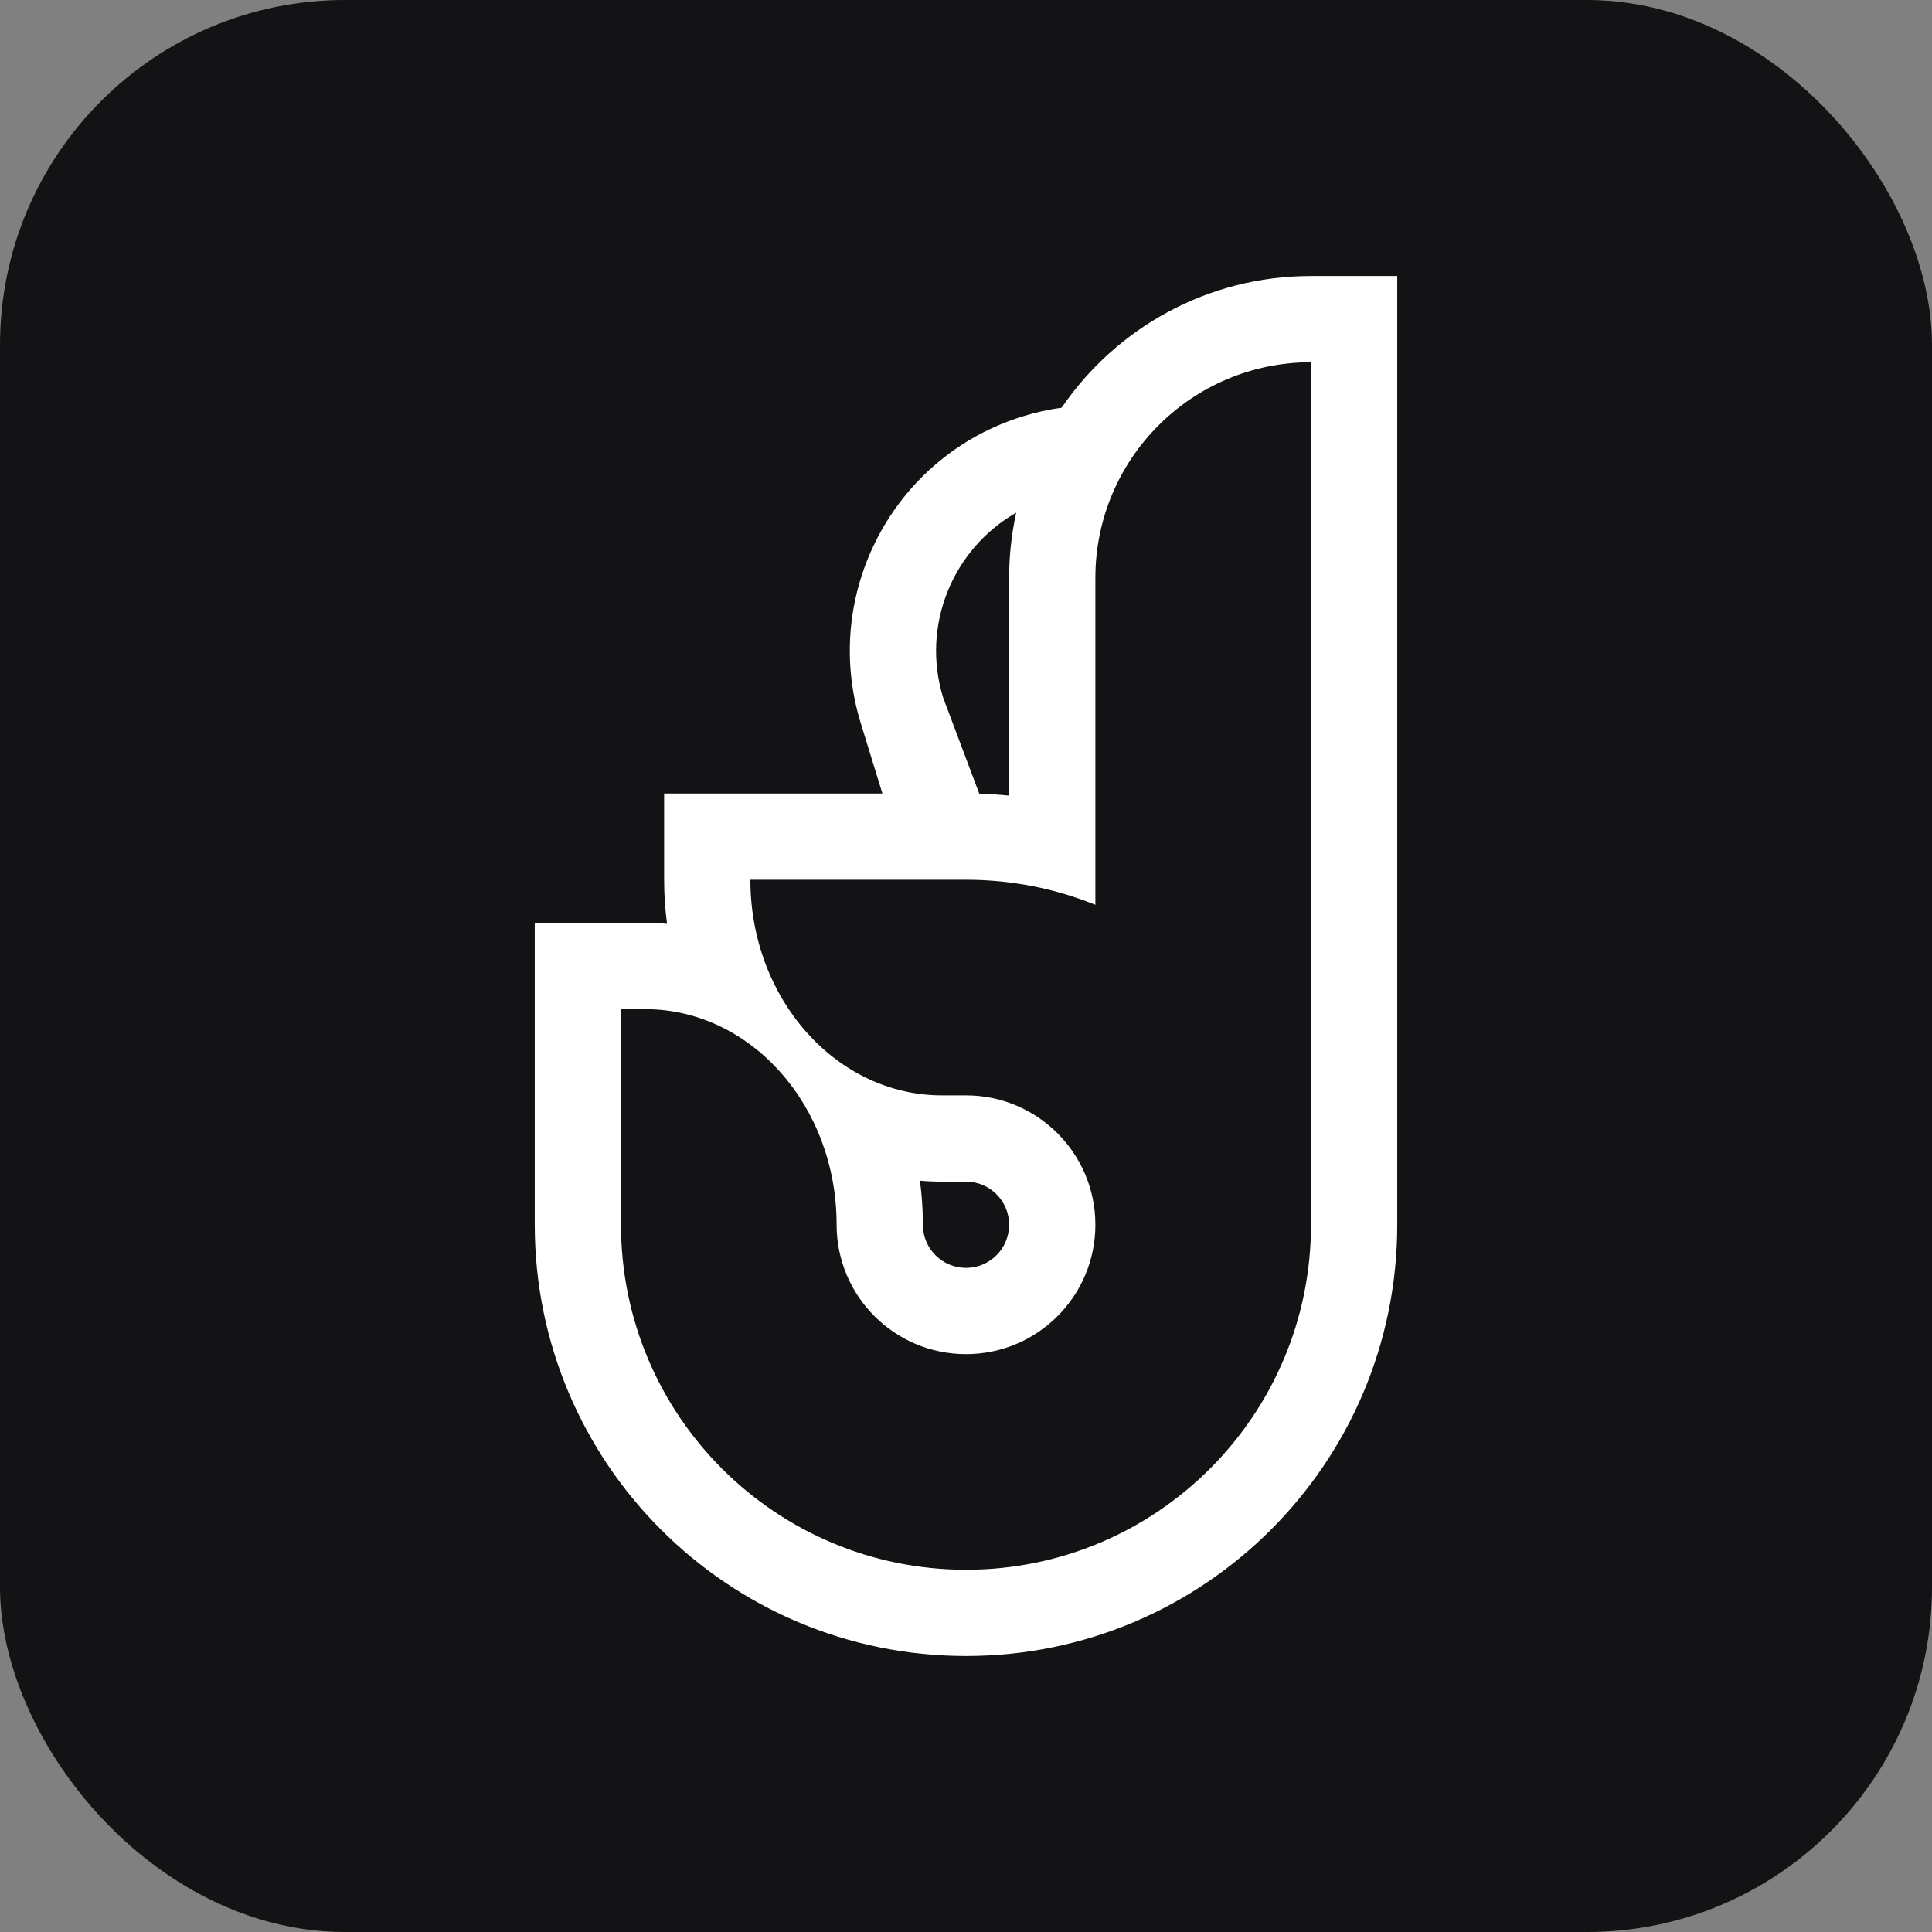
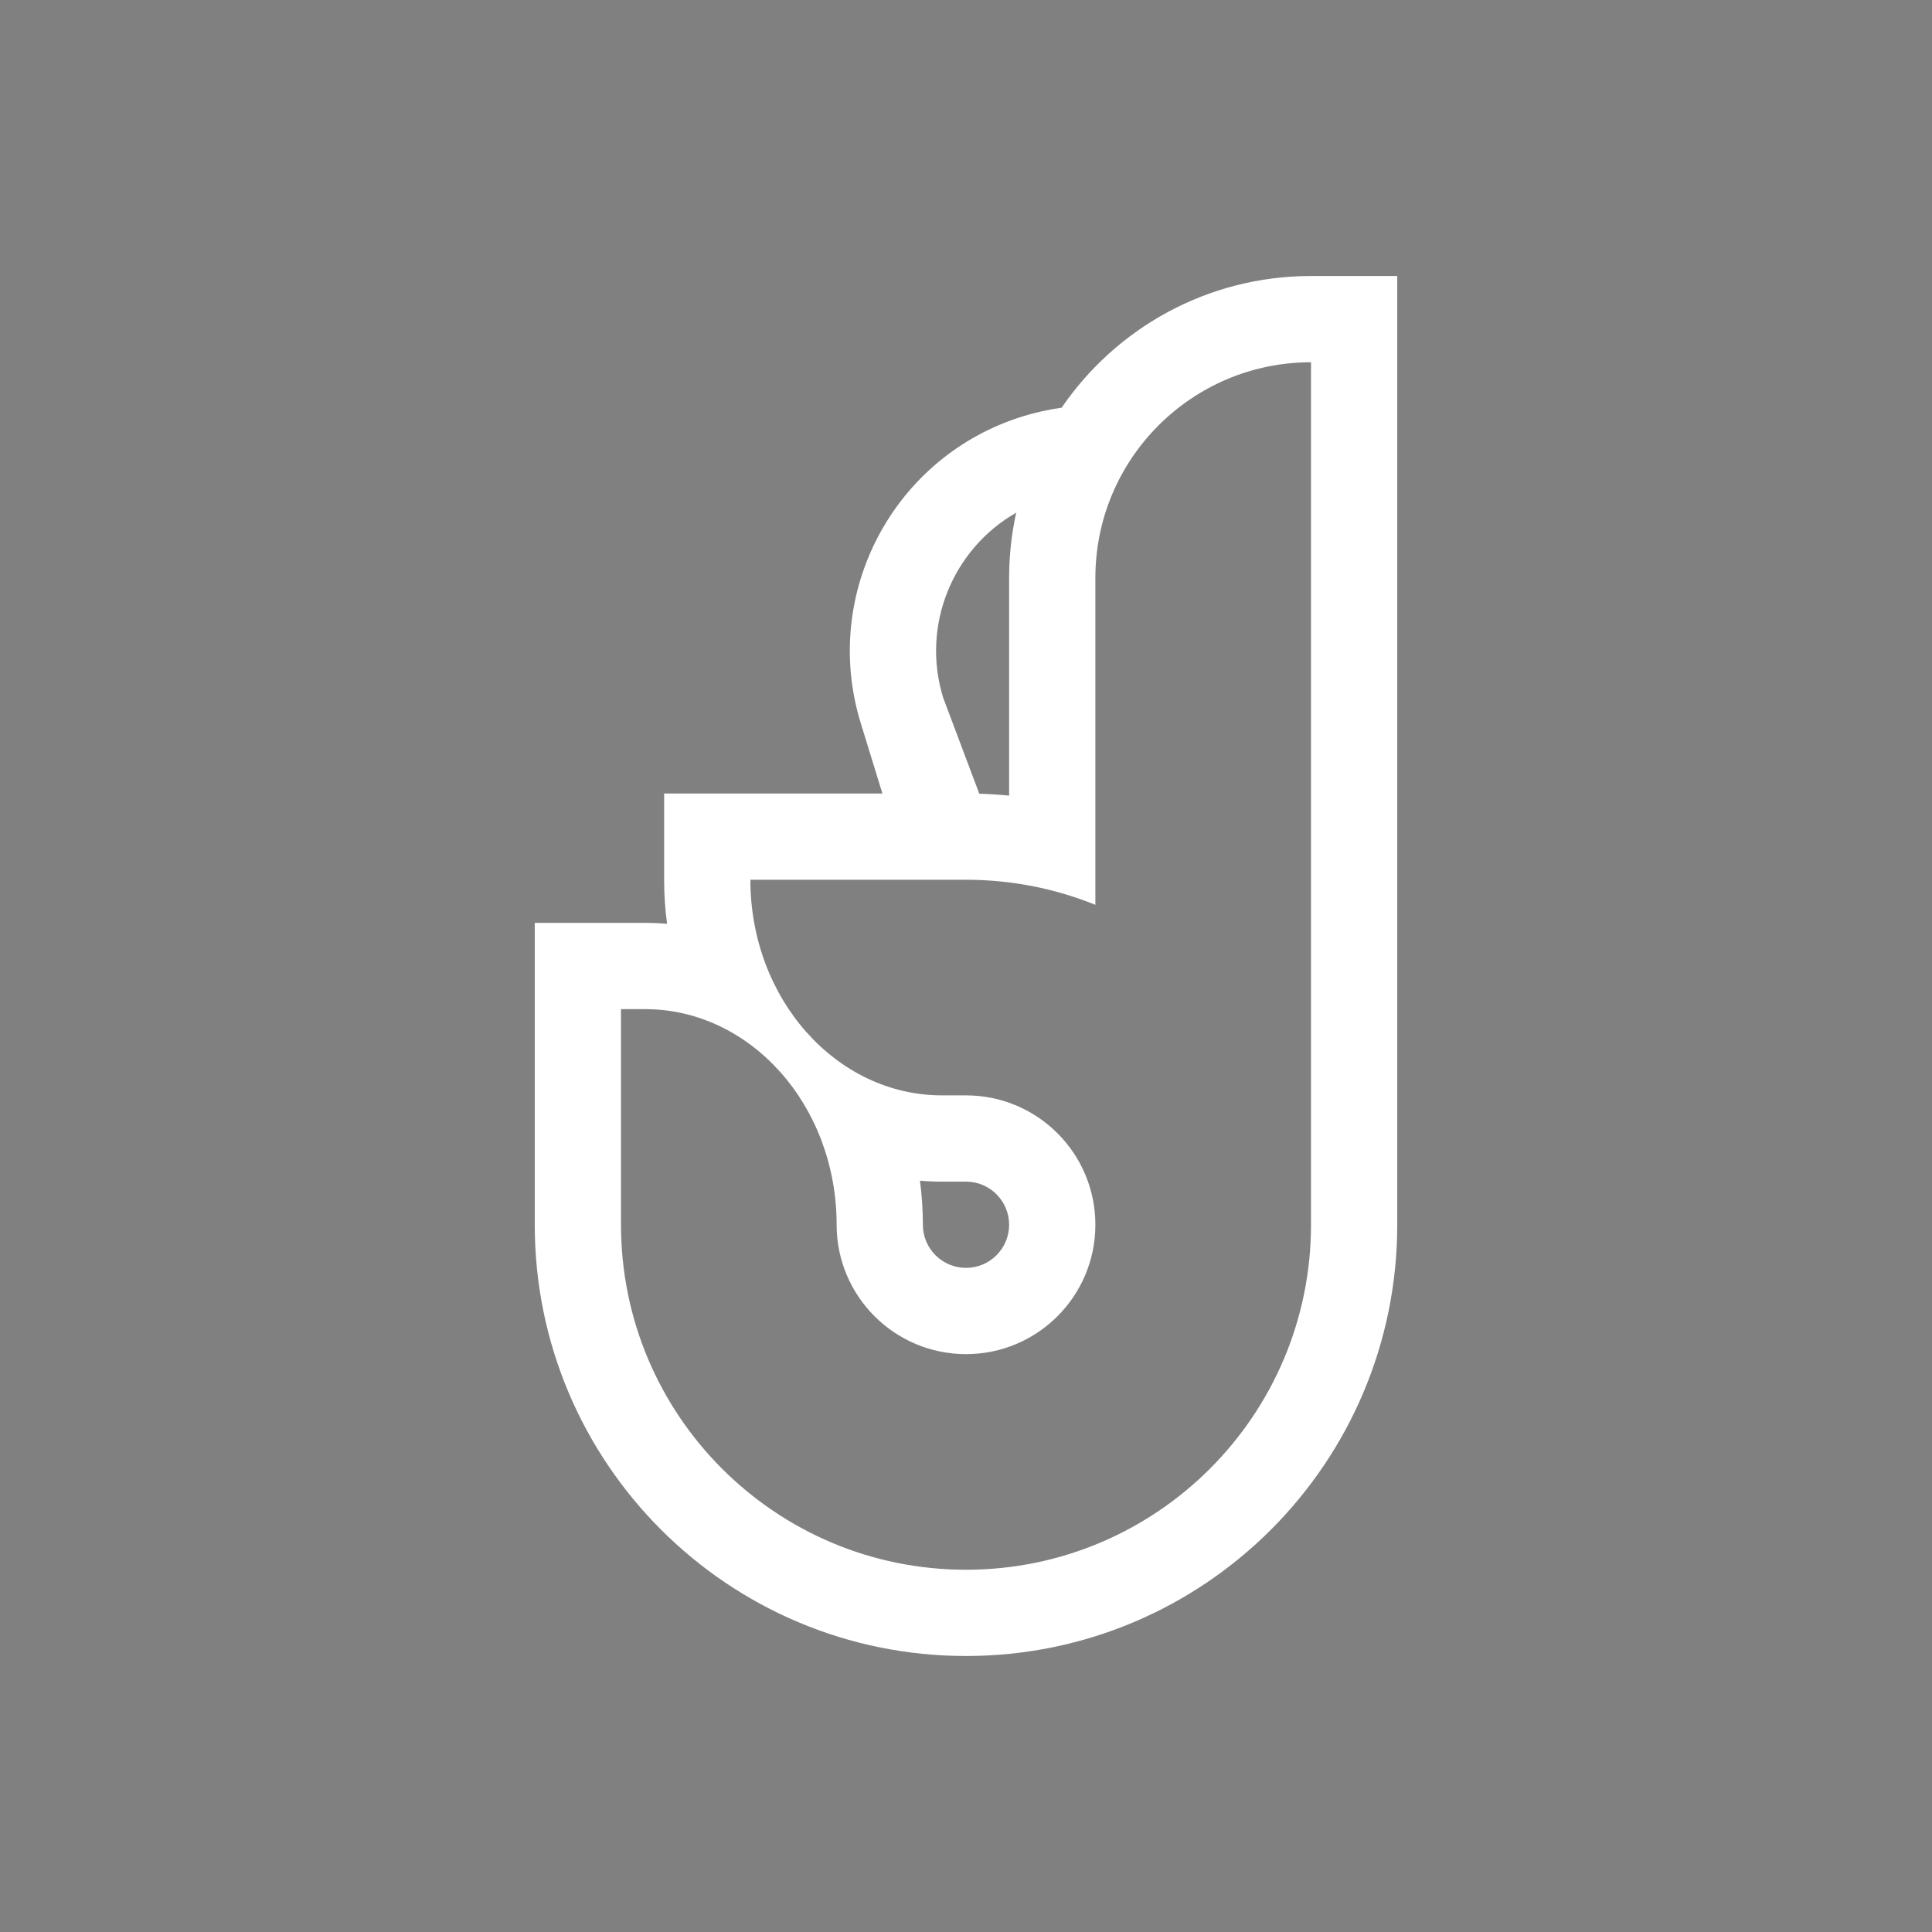
<svg xmlns="http://www.w3.org/2000/svg" width="56px" height="56px" viewBox="0 0 56 56" version="1.1">
  <rect x="0" y="0" width="56" height="56" fill="#808080" stroke="none" />
  <title>favicon</title>
  <g id="styleguide" stroke="none" stroke-width="1" fill="none" fill-rule="evenodd">
    <g id="Brandbook" transform="translate(-345, -573)">
      <g id="favicon" transform="translate(345, 573)">
-         <rect id="Rectangle" fill="#131315" x="0" y="0" width="56" height="56" rx="10" />
        <g id="logo_mark" transform="translate(15.5, 8)" fill="#FFFFFF">
          <path d="M10.077,15 L9.449,12.959 C8.293,9.203 10.401,5.22 14.157,4.065 C14.522,3.952 14.895,3.87 15.272,3.818 C16.848,1.513 19.497,0 22.5,0 L25,0 L25,27.5 C25,34.404 19.404,40 12.5,40 C5.596,40 0,34.404 0,27.5 L0,18.75 L3.194,18.75 C3.41,18.75 3.624,18.759 3.835,18.777 C3.779,18.359 3.75,17.933 3.75,17.5 L3.75,15 L10.077,15 Z M22.5,27.5 L22.5,2.5 C19.048,2.5 16.25,5.298 16.25,8.75 L16.25,18.227 C15.092,17.758 13.826,17.5 12.5,17.5 L6.25,17.5 C6.25,20.952 8.737,23.75 11.806,23.75 L12.5,23.75 C14.571,23.75 16.25,25.429 16.25,27.5 C16.25,29.571 14.571,31.25 12.5,31.25 C10.429,31.25 8.75,29.571 8.75,27.5 C8.75,24.048 6.263,21.25 3.194,21.25 L2.5,21.25 L2.5,27.5 C2.5,33.023 6.977,37.5 12.5,37.5 C18.023,37.5 22.5,33.023 22.5,27.5 Z M12.885,15.006 C13.176,15.015 13.464,15.033 13.75,15.062 L13.75,8.75 C13.75,8.101 13.821,7.469 13.955,6.86 C12.121,7.908 11.191,10.12 11.838,12.224 L12.885,15.006 L12.885,15.006 Z M11.25,27.5 C11.25,28.19 11.81,28.75 12.5,28.75 C13.19,28.75 13.75,28.19 13.75,27.5 C13.75,26.81 13.19,26.25 12.5,26.25 L11.806,26.25 C11.59,26.25 11.376,26.241 11.165,26.223 C11.221,26.641 11.25,27.067 11.25,27.5 Z" id="Shape" />
        </g>
      </g>
    </g>
  </g>
</svg>